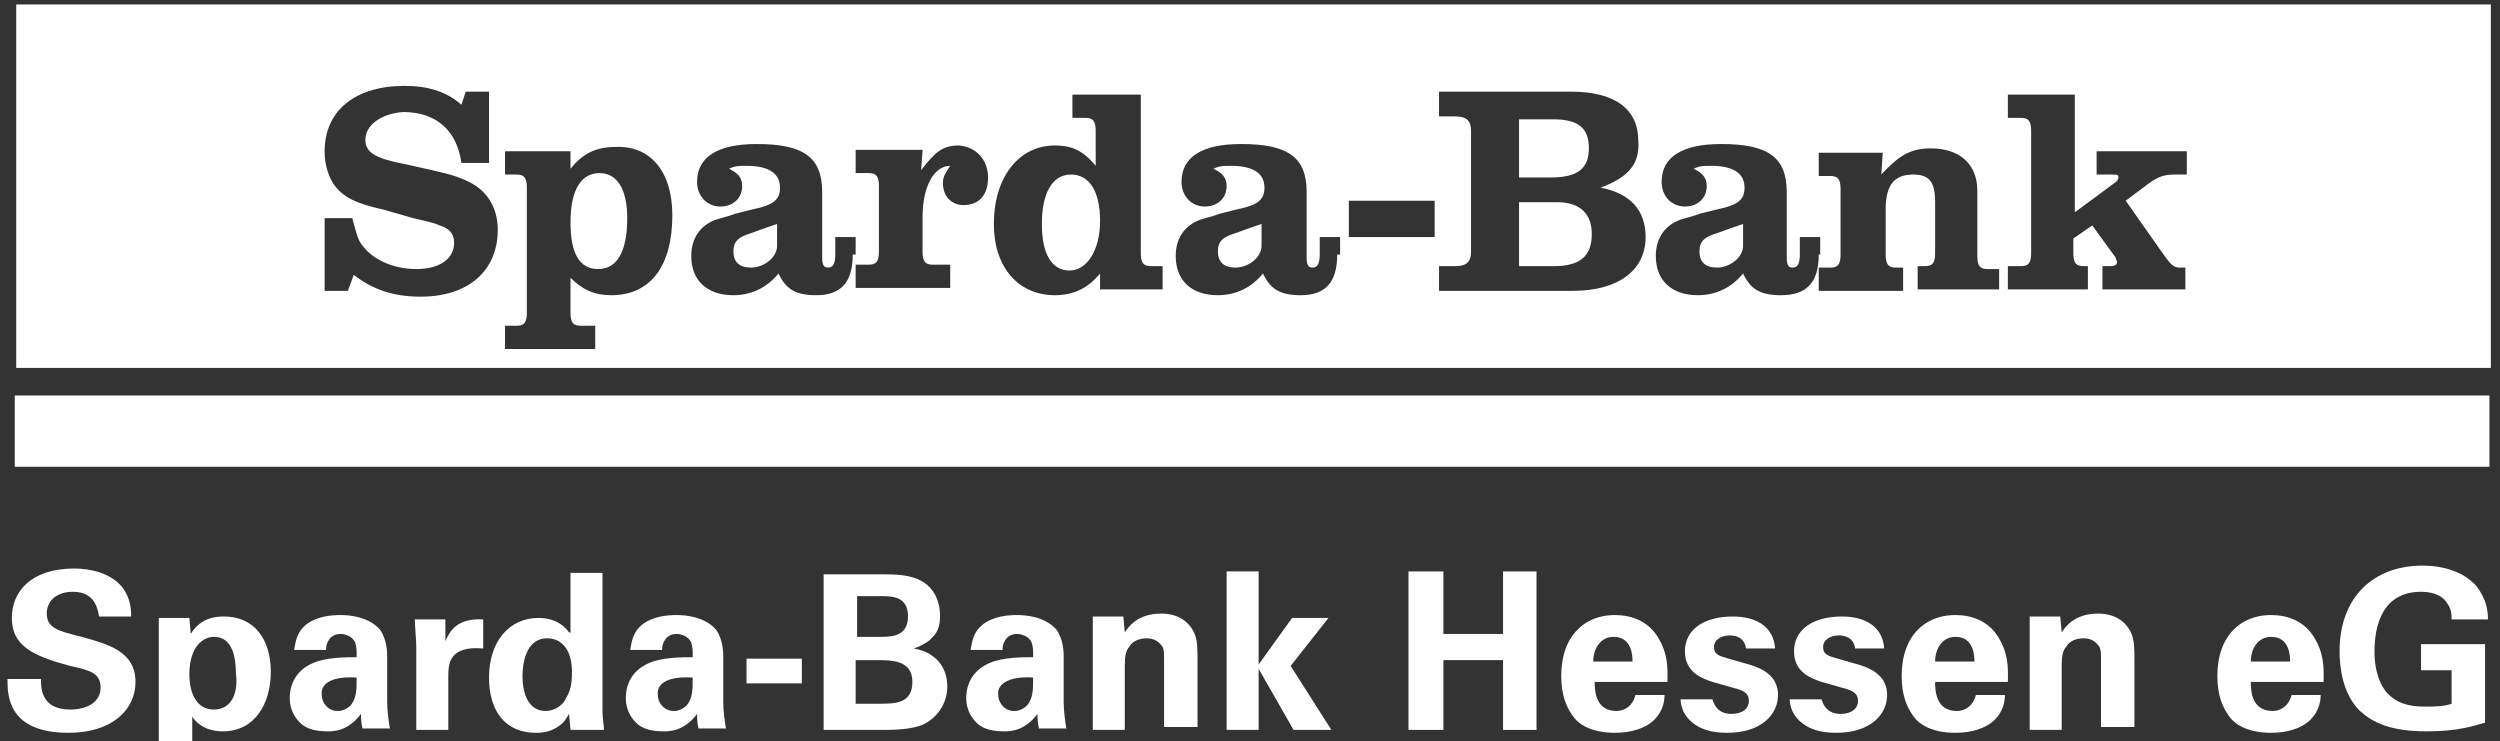
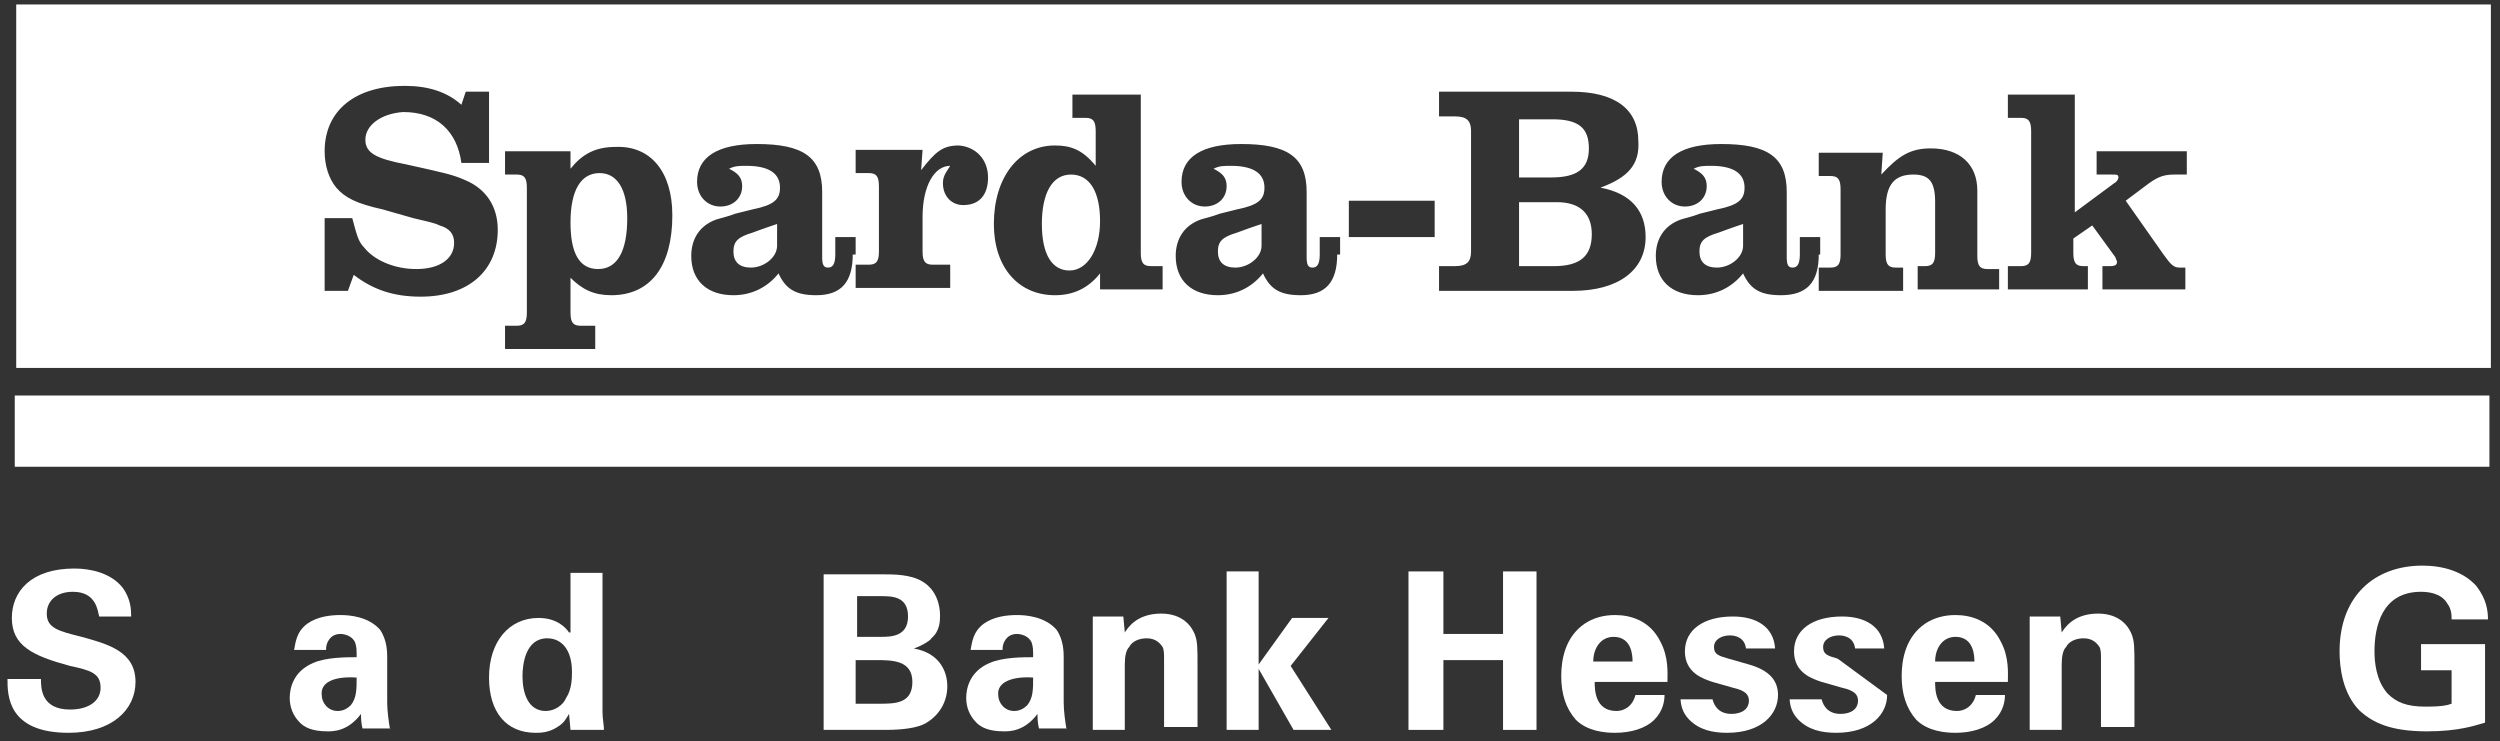
<svg xmlns="http://www.w3.org/2000/svg" width="100%" height="100%" viewBox="0 0 172 51" version="1.1" xml:space="preserve" style="fill-rule:evenodd;clip-rule:evenodd;stroke-linejoin:round;stroke-miterlimit:2;">
  <rect x="0" y="0" width="172" height="51" fill="#333333" stroke="none" />
  <g id="ArtBoard1" transform="matrix(0.878,0,0,0.6,-8.776,-4.2)">
    <rect x="10" y="7" width="196" height="85" style="fill:none;" />
    <clipPath id="_clip1">
      <rect x="10" y="7" width="196" height="85" />
    </clipPath>
    <g clip-path="url(#_clip1)">
      <g transform="matrix(1.14,0,0,1.667,-19.628,-49.667)">
        <path d="M69.1,49C69.1,47 68.4,45.9 67.2,45.9C65.9,45.9 65.2,47.1 65.2,49.3C65.2,51.4 65.8,52.5 67.1,52.5C68.4,52.5 69.1,51.3 69.1,49M79.4,50.9L79.4,49.4C78.2,49.8 78,49.9 77.7,50C76.7,50.3 76.4,50.6 76.4,51.3C76.4,52 76.8,52.4 77.6,52.4C78.5,52.4 79.4,51.7 79.4,50.9M101.6,49.2C101.6,47.2 100.9,46 99.6,46C98.3,46 97.6,47.3 97.6,49.4C97.6,51.5 98.3,52.6 99.5,52.6C100.7,52.6 101.6,51.2 101.6,49.2M112.7,50.9L112.7,49.4C111.5,49.8 111.3,49.9 111,50C110,50.3 109.7,50.6 109.7,51.3C109.7,52 110.1,52.4 110.9,52.4C111.8,52.4 112.7,51.7 112.7,50.9M135.2,44.2C135.2,42.8 134.5,42.2 132.7,42.2L130.4,42.2L130.4,46.2L132.6,46.2C134.4,46.2 135.2,45.6 135.2,44.2M135.4,50.1C135.4,48.7 134.6,47.9 133,47.9L130.4,47.9L130.4,52.3L132.8,52.3C134.6,52.3 135.4,51.6 135.4,50.1M145.8,50.9L145.8,49.4C144.6,49.8 144.4,49.9 144.1,50C143.1,50.3 142.8,50.6 142.8,51.3C142.8,52 143.2,52.4 144,52.4C144.9,52.4 145.8,51.7 145.8,50.9M176.3,53.9L170.5,53.9L170.5,52.3L171,52.3C171.4,52.3 171.5,52.2 171.5,52C171.5,51.9 171.4,51.8 171.4,51.7L169.8,49.5L168.5,50.4L168.5,51.4C168.5,52.1 168.7,52.3 169.2,52.3L169.5,52.3L169.5,53.9L164,53.9L164,52.3L164.9,52.3C165.4,52.3 165.6,52.1 165.6,51.4L165.6,43C165.6,42.3 165.4,42.1 164.9,42.1L164,42.1L164,40.5L168.6,40.5L168.6,48.6L171.3,46.6C171.5,46.5 171.6,46.3 171.6,46.2C171.6,46 171.5,46 171.1,46L170.1,46L170.1,44.4L176.3,44.4L176.3,46L175.5,46C174.8,46 174.4,46.1 173.7,46.6L172.1,47.8L174.7,51.5C175.2,52.2 175.4,52.4 175.8,52.4L176.2,52.4L176.2,53.9L176.3,53.9ZM163.7,53.9L157.8,53.9L157.8,52.3L158.3,52.3C158.8,52.3 159,52.1 159,51.4L159,47.9C159,46.5 158.6,46 157.5,46C156.2,46 155.6,46.7 155.6,48.4L155.6,51.5C155.6,52.2 155.8,52.4 156.3,52.4L156.8,52.4L156.8,54L151,54L151,52.4L151.8,52.4C152.3,52.4 152.5,52.2 152.5,51.5L152.5,47C152.5,46.3 152.3,46.1 151.8,46.1L151,46.1L151,44.5L155.4,44.5L155.3,46C156.5,44.7 157.3,44.2 158.7,44.2C160.7,44.2 161.9,45.3 161.9,47.1L161.9,51.6C161.9,52.3 162.1,52.5 162.6,52.5L163.4,52.5L163.4,53.9L163.7,53.9ZM151,51.5C151,53.4 150.2,54.3 148.4,54.3C147,54.3 146.3,53.9 145.8,52.8C145,53.8 143.9,54.3 142.7,54.3C140.9,54.3 139.8,53.3 139.8,51.6C139.8,50.4 140.4,49.5 141.5,49.1C141.8,49 142.3,48.9 142.8,48.7L144,48.4C145.5,48.1 145.9,47.7 145.9,46.9C145.9,45.9 145.1,45.4 143.6,45.4C143.1,45.4 142.8,45.4 142.4,45.6C143,45.9 143.3,46.2 143.3,46.8C143.3,47.6 142.7,48.2 141.8,48.2C140.9,48.2 140.2,47.5 140.2,46.5C140.2,44.8 141.6,43.9 144.3,43.9C147.5,43.9 148.8,44.8 148.8,47.2L148.8,51.7C148.8,52.2 148.9,52.4 149.2,52.4C149.5,52.4 149.7,52.2 149.7,51.5L149.7,50.3L151.1,50.3L151.1,51.5L151,51.5ZM136,46.9C138.1,47.3 139.1,48.5 139.1,50.3C139.1,52.6 137.2,54 134.1,54L124.9,54L124.9,52.3L126,52.3C126.8,52.3 127.1,52 127.1,51.3L127.1,43C127.1,42.3 126.8,42 126,42L124.9,42L124.9,40.3L134,40.3C137,40.3 138.6,41.5 138.6,43.7C138.7,45.3 137.9,46.2 136,46.9M124.6,50.3L118.7,50.3L118.7,47.8L124.6,47.8L124.6,50.3ZM117.9,51.5C117.9,53.4 117.1,54.3 115.4,54.3C114,54.3 113.3,53.9 112.8,52.8C112,53.8 110.9,54.3 109.7,54.3C107.9,54.3 106.8,53.3 106.8,51.6C106.8,50.4 107.4,49.5 108.5,49.1C108.8,49 109.3,48.9 109.8,48.7L111,48.4C112.5,48.1 112.9,47.7 112.9,46.9C112.9,45.9 112.1,45.4 110.6,45.4C110.1,45.4 109.8,45.4 109.4,45.6C110,45.9 110.3,46.2 110.3,46.8C110.3,47.6 109.7,48.2 108.8,48.2C107.9,48.2 107.2,47.5 107.2,46.5C107.2,44.8 108.6,43.9 111.3,43.9C114.5,43.9 115.8,44.8 115.8,47.2L115.8,51.7C115.8,52.2 115.9,52.4 116.2,52.4C116.5,52.4 116.7,52.2 116.7,51.5L116.7,50.3L118.1,50.3L118.1,51.5L117.9,51.5ZM106,53.9L101.6,53.9L101.6,52.8C100.8,53.8 99.8,54.3 98.5,54.3C96,54.3 94.3,52.4 94.3,49.4C94.3,46.2 96,44 98.5,44C99.6,44 100.4,44.3 101.3,45.4L101.3,43C101.3,42.3 101.1,42.1 100.6,42.1L99.7,42.1L99.7,40.5L104.4,40.5L104.4,51.4C104.4,52.1 104.6,52.3 105.1,52.3L105.9,52.3L105.9,53.9L106,53.9ZM93.9,46.2C93.9,47.4 93.3,48.1 92.2,48.1C91.4,48.1 90.8,47.5 90.8,46.6C90.8,46.2 90.9,46 91.3,45.4C90.2,45.4 89.4,46.8 89.4,48.9L89.4,51.3C89.4,52 89.6,52.2 90.1,52.2L91.3,52.2L91.3,53.8L84.8,53.8L84.8,52.2L85.7,52.2C86.2,52.2 86.4,52 86.4,51.3L86.4,46.8C86.4,46.1 86.2,45.9 85.7,45.9L84.8,45.9L84.8,44.3L89.4,44.3L89.3,45.7C90.3,44.4 90.8,44 91.9,44C93.1,44.1 93.9,45 93.9,46.2M84.6,51.5C84.6,53.4 83.8,54.3 82.1,54.3C80.7,54.3 80,53.9 79.5,52.8C78.7,53.8 77.6,54.3 76.4,54.3C74.6,54.3 73.5,53.3 73.5,51.6C73.5,50.4 74.1,49.5 75.2,49.1C75.5,49 76,48.9 76.5,48.7L77.7,48.4C79.2,48.1 79.6,47.7 79.6,46.9C79.6,45.9 78.8,45.4 77.3,45.4C76.8,45.4 76.5,45.4 76.1,45.6C76.7,45.9 77,46.2 77,46.8C77,47.6 76.4,48.2 75.5,48.2C74.6,48.2 73.9,47.5 73.9,46.5C73.9,44.8 75.3,43.9 78,43.9C81.2,43.9 82.5,44.8 82.5,47.2L82.5,51.7C82.5,52.2 82.6,52.4 82.9,52.4C83.2,52.4 83.4,52.2 83.4,51.5L83.4,50.3L84.8,50.3L84.8,51.5L84.6,51.5ZM72.2,48.8C72.2,52.3 70.7,54.3 68,54.3C66.8,54.3 66,53.9 65.2,53.1L65.2,55.5C65.2,56.2 65.4,56.4 65.9,56.4L66.9,56.4L66.9,58L60.7,58L60.7,56.4L61.5,56.4C62,56.4 62.2,56.2 62.2,55.5L62.2,46.9C62.2,46.2 62,46 61.5,46L60.7,46L60.7,44.4L65.2,44.4L65.2,45.6C66,44.6 66.9,44.1 68.3,44.1C70.7,44 72.2,45.8 72.2,48.8M51.1,43.6C51.1,44.5 51.8,44.9 53.9,45.3C56.6,45.9 57.1,46 58,46.4C59.4,47 60.2,48.2 60.2,49.8C60.2,52.6 58.2,54.4 54.9,54.4C53,54.4 51.6,53.9 50.3,52.9L49.9,54L48.3,54L48.3,49L50.2,49C50.5,50.1 50.6,50.6 51,51C51.7,51.9 53.1,52.5 54.6,52.5C56.2,52.5 57.2,51.8 57.2,50.7C57.2,50.1 56.9,49.7 56.2,49.5C55.8,49.3 55.2,49.2 54.4,49L52.3,48.4C50.5,48 49.7,47.6 49.1,46.9C48.6,46.3 48.3,45.4 48.3,44.4C48.3,41.6 50.4,39.9 53.8,39.9C55.4,39.9 56.7,40.3 57.7,41.2L58,40.3L59.6,40.3L59.6,45.2L57.7,45.2C57.4,43 56,41.7 53.7,41.7C52.2,41.8 51.1,42.6 51.1,43.6M197.2,34.3L27.1,34.3L27.1,59.3L197.2,59.3L197.2,34.3Z" style="fill:white;fill-rule:nonzero;" />
      </g>
      <g transform="matrix(1.14,0,0,1.667,-19.628,-49.667)">
        <rect x="27" y="61.2" width="170.1" height="4.9" style="fill:white;" />
      </g>
      <g transform="matrix(1.14,0,0,1.667,-19.628,-49.667)">
        <path d="M26.5,80.7C26.5,81.8 26.5,84.4 30.7,84.4C33.7,84.4 35.3,82.8 35.3,80.9C35.3,78.8 33.4,78.3 31.6,77.8C30,77.4 29.2,77.2 29.2,76.2C29.2,75.3 29.9,74.7 31,74.7C32.6,74.7 32.7,76 32.8,76.4L35,76.4C35,76 35,75.2 34.4,74.4C33.6,73.4 32.2,73.1 31.1,73.1C28.1,73.1 26.8,74.7 26.8,76.5C26.8,78.4 28.2,79.1 30.8,79.8C32.2,80.1 32.9,80.3 32.9,81.3C32.9,82.2 32.1,82.8 30.8,82.8C28.8,82.8 28.8,81.3 28.8,80.7L26.5,80.7Z" style="fill:white;fill-rule:nonzero;" />
      </g>
      <g transform="matrix(1.14,0,0,1.667,-19.628,-49.667)">
-         <path d="M36.9,76.5L36.9,87.1L39.2,87.1L39.2,83.3C39.4,83.6 40,84.3 41.3,84.3C43.5,84.3 44.6,82.4 44.6,80.2C44.6,77.9 43.4,76.4 41.4,76.4C41,76.4 39.8,76.4 39.1,77.6L39,76.5L36.9,76.5ZM40.7,82.8C39.1,82.8 39,80.9 39,80.4C39,78.4 40,77.8 40.7,77.8C42,77.8 42.2,79.3 42.2,80.3C42.4,81.8 41.8,82.8 40.7,82.8Z" style="fill:white;" />
-       </g>
+         </g>
      <g transform="matrix(1.14,0,0,1.667,-19.628,-49.667)">
        <path d="M52.8,84.2C52.7,83.6 52.6,82.9 52.6,82.3L52.6,79.2C52.6,78.9 52.6,78 52.1,77.3C51.3,76.4 50,76.3 49.4,76.3C48.7,76.3 47.8,76.4 47.1,76.9C46.3,77.5 46.3,78.3 46.2,78.7L48.4,78.7C48.4,78.5 48.4,78.3 48.6,78C48.8,77.7 49.1,77.6 49.4,77.6C49.6,77.6 50.2,77.7 50.4,78.2C50.5,78.5 50.5,78.7 50.5,79.2C49.8,79.2 48.4,79.2 47.5,79.6C46.1,80.2 45.9,81.4 45.9,82C45.9,82.6 46.1,83.2 46.6,83.7C46.9,84 47.4,84.3 48.5,84.3C48.9,84.3 49.9,84.3 50.8,83.1C50.8,83.3 50.8,83.7 50.9,84.1L52.8,84.1L52.8,84.2ZM50.5,80.6C50.5,81.4 50.5,82 50.1,82.5C49.9,82.7 49.6,82.9 49.2,82.9C48.5,82.9 48.1,82.3 48.1,81.8C48,80.9 49,80.5 50.5,80.6Z" style="fill:white;" />
      </g>
      <g transform="matrix(1.14,0,0,1.667,-19.628,-49.667)">
-         <path d="M54.6,84.2L56.8,84.2L56.8,80.5C56.8,79.6 56.9,78.4 59.2,78.6L59.2,76.6C57.4,76.5 56.9,77.4 56.6,78.1L56.6,76.6L54.5,76.6C54.5,77 54.6,78.1 54.6,78.5L54.6,84.2Z" style="fill:white;fill-rule:nonzero;" />
-       </g>
+         </g>
      <g transform="matrix(1.14,0,0,1.667,-19.628,-49.667)">
        <path d="M65.1,77.5C64.9,77.2 64.3,76.5 63,76.5C61,76.5 59.6,78.1 59.6,80.6C59.6,83 60.8,84.4 62.8,84.4C63.1,84.4 63.7,84.4 64.3,84C64.8,83.7 64.9,83.4 65.1,83.1L65.2,84.2L67.5,84.2C67.5,83.9 67.4,83.4 67.4,83L67.4,73.4L65.2,73.4L65.2,77.5L65.1,77.5ZM61.9,80.5C61.9,79.7 62.1,77.9 63.6,77.9C64.6,77.9 65.3,78.7 65.3,80.2C65.3,80.6 65.3,81.4 64.9,82C64.7,82.5 64.1,82.9 63.5,82.9C62.3,82.9 61.9,81.7 61.9,80.5Z" style="fill:white;" />
      </g>
      <g transform="matrix(1.14,0,0,1.667,-19.628,-49.667)">
-         <path d="M75.9,84.2C75.8,83.6 75.7,82.9 75.7,82.3L75.7,79.2C75.7,78.9 75.7,78 75.2,77.3C74.4,76.4 73.1,76.3 72.5,76.3C71.8,76.3 70.9,76.4 70.2,76.9C69.4,77.5 69.4,78.3 69.3,78.7L71.5,78.7C71.5,78.5 71.5,78.3 71.7,78C71.9,77.7 72.2,77.6 72.5,77.6C72.7,77.6 73.3,77.7 73.5,78.2C73.6,78.5 73.6,78.7 73.6,79.2C72.9,79.2 71.5,79.2 70.6,79.6C69.2,80.2 69,81.4 69,82C69,82.6 69.2,83.2 69.7,83.7C70,84 70.5,84.3 71.6,84.3C72,84.3 73,84.3 73.9,83.1C73.9,83.3 73.9,83.7 74,84.1L75.9,84.1L75.9,84.2ZM73.6,80.6C73.6,81.4 73.6,82 73.2,82.5C73,82.7 72.7,82.9 72.3,82.9C71.6,82.9 71.2,82.3 71.2,81.8C71.1,80.9 72.1,80.5 73.6,80.6Z" style="fill:white;" />
-       </g>
+         </g>
      <g transform="matrix(1.14,0,0,1.667,-19.628,-49.667)">
-         <rect x="77.3" y="79.3" width="3.8" height="1.7" style="fill:white;fill-rule:nonzero;" />
-       </g>
+         </g>
      <g transform="matrix(1.14,0,0,1.667,-19.628,-49.667)">
        <path d="M82.6,84.2L86.8,84.2C87.2,84.2 88.7,84.2 89.5,83.8C90.3,83.4 91.1,82.5 91.1,81.2C91.1,80.1 90.5,78.9 88.8,78.6C89.4,78.4 90,78 90,77.9C90.6,77.4 90.6,76.7 90.6,76.3C90.6,75.7 90.4,74.6 89.4,74C88.6,73.5 87.4,73.5 86.7,73.5L82.6,73.5L82.6,84.2ZM84.9,75L86.5,75C87.3,75 88.4,75 88.4,76.4C88.4,77.8 87.2,77.8 86.5,77.8L84.9,77.8L84.9,75ZM84.8,79.4L86.2,79.4C87.3,79.4 88.7,79.4 88.7,80.9C88.7,82.4 87.5,82.4 86.4,82.4L84.8,82.4L84.8,79.4Z" style="fill:white;" />
      </g>
      <g transform="matrix(1.14,0,0,1.667,-19.628,-49.667)">
        <path d="M99.3,84.2C99.2,83.6 99.1,82.9 99.1,82.3L99.1,79.2C99.1,78.9 99.1,78 98.6,77.3C97.8,76.4 96.5,76.3 95.9,76.3C95.2,76.3 94.3,76.4 93.6,76.9C92.8,77.5 92.8,78.3 92.7,78.7L94.9,78.7C94.9,78.5 94.9,78.3 95.1,78C95.3,77.7 95.6,77.6 95.9,77.6C96.1,77.6 96.7,77.7 96.9,78.2C97,78.5 97,78.7 97,79.2C96.3,79.2 94.9,79.2 94,79.6C92.6,80.2 92.4,81.4 92.4,82C92.4,82.6 92.6,83.2 93.1,83.7C93.4,84 93.9,84.3 95,84.3C95.4,84.3 96.4,84.3 97.3,83.1C97.3,83.3 97.3,83.7 97.4,84.1L99.3,84.1L99.3,84.2ZM97,80.6C97,81.4 97,82 96.6,82.5C96.4,82.7 96.1,82.9 95.7,82.9C95,82.9 94.6,82.3 94.6,81.8C94.5,80.9 95.6,80.5 97,80.6Z" style="fill:white;" />
      </g>
      <g transform="matrix(1.14,0,0,1.667,-19.628,-49.667)">
        <path d="M101.1,84.2L103.3,84.2L103.3,79.7C103.3,79.1 103.4,78.7 103.6,78.5C103.8,78.1 104.3,77.9 104.8,77.9C105.4,77.9 105.7,78.2 105.9,78.5C106,78.7 106,79 106,79.3L106,84L108.3,84L108.3,79.9C108.3,78.5 108.3,78.1 108.1,77.6C107.9,77.1 107.3,76.2 105.8,76.2C104.1,76.2 103.5,77.2 103.3,77.5L103.2,76.4L101.1,76.4L101.1,84.2Z" style="fill:white;fill-rule:nonzero;" />
      </g>
      <g transform="matrix(1.14,0,0,1.667,-19.628,-49.667)">
        <path d="M110.3,84.2L112.5,84.2L112.5,80L114.9,84.2L117.5,84.2L114.7,79.8L117.3,76.5L114.8,76.5L112.5,79.7L112.5,73.3L110.3,73.3L110.3,84.2Z" style="fill:white;fill-rule:nonzero;" />
      </g>
      <g transform="matrix(1.14,0,0,1.667,-19.628,-49.667)">
        <path d="M122.8,84.2L125.2,84.2L125.2,79.4L129.3,79.4L129.3,84.2L131.6,84.2L131.6,73.3L129.3,73.3L129.3,77.6L125.2,77.6L125.2,73.3L122.8,73.3L122.8,84.2Z" style="fill:white;fill-rule:nonzero;" />
      </g>
      <g transform="matrix(1.14,0,0,1.667,-19.628,-49.667)">
        <path d="M140.6,80.9C140.6,80.3 140.7,79.2 140.1,78.1C139.4,76.7 138.1,76.3 137,76.3C136.2,76.3 135.5,76.5 134.9,76.9C133.6,77.8 133.3,79.3 133.3,80.5C133.3,81.7 133.6,82.7 134.3,83.5C135.1,84.3 136.3,84.4 137,84.4C138.1,84.4 139.1,84.1 139.7,83.5C140.3,82.9 140.4,82.2 140.4,81.8L138.4,81.8C138.2,82.6 137.6,82.9 137.1,82.9C135.6,82.9 135.6,81.4 135.6,80.9L140.6,80.9ZM135.5,79.5C135.5,78.6 136,77.8 136.9,77.8C138.2,77.8 138.2,79.2 138.2,79.5L135.5,79.5Z" style="fill:white;" />
      </g>
      <g transform="matrix(1.14,0,0,1.667,-19.628,-49.667)">
        <path d="M141.5,82C141.5,82.4 141.6,83 142.1,83.5C142.8,84.2 143.7,84.4 144.7,84.4C147.1,84.4 148.2,83.1 148.2,81.8C148.2,80.8 147.6,80.1 146.2,79.7L144.8,79.3C144.1,79.1 143.8,79 143.8,78.5C143.8,78 144.3,77.7 144.9,77.7C145.2,77.7 145.9,77.8 146,78.6L148,78.6C147.9,77.1 146.7,76.4 145.1,76.4C143.1,76.4 141.8,77.3 141.8,78.8C141.8,80.3 143.1,80.7 143.7,80.9L145.1,81.3C146,81.5 146.2,81.8 146.2,82.2C146.2,82.7 145.8,83.1 145,83.1C144.1,83.1 143.8,82.5 143.7,82.1L141.5,82.1L141.5,82Z" style="fill:white;fill-rule:nonzero;" />
      </g>
      <g transform="matrix(1.14,0,0,1.667,-19.628,-49.667)">
-         <path d="M149,82C149,82.4 149.1,83 149.6,83.5C150.3,84.2 151.2,84.4 152.2,84.4C154.6,84.4 155.7,83.1 155.7,81.8C155.7,80.8 155.1,80.1 153.7,79.7L152.3,79.3C151.6,79.1 151.3,79 151.3,78.5C151.3,78 151.8,77.7 152.4,77.7C152.7,77.7 153.4,77.8 153.5,78.6L155.5,78.6C155.4,77.1 154.2,76.4 152.6,76.4C150.6,76.4 149.3,77.3 149.3,78.8C149.3,80.3 150.6,80.7 151.2,80.9L152.6,81.3C153.5,81.5 153.7,81.8 153.7,82.2C153.7,82.7 153.3,83.1 152.5,83.1C151.6,83.1 151.3,82.5 151.2,82.1L149,82.1L149,82Z" style="fill:white;fill-rule:nonzero;" />
+         <path d="M149,82C149,82.4 149.1,83 149.6,83.5C150.3,84.2 151.2,84.4 152.2,84.4C154.6,84.4 155.7,83.1 155.7,81.8L152.3,79.3C151.6,79.1 151.3,79 151.3,78.5C151.3,78 151.8,77.7 152.4,77.7C152.7,77.7 153.4,77.8 153.5,78.6L155.5,78.6C155.4,77.1 154.2,76.4 152.6,76.4C150.6,76.4 149.3,77.3 149.3,78.8C149.3,80.3 150.6,80.7 151.2,80.9L152.6,81.3C153.5,81.5 153.7,81.8 153.7,82.2C153.7,82.7 153.3,83.1 152.5,83.1C151.6,83.1 151.3,82.5 151.2,82.1L149,82.1L149,82Z" style="fill:white;fill-rule:nonzero;" />
      </g>
      <g transform="matrix(1.14,0,0,1.667,-19.628,-49.667)">
        <path d="M164,80.9C164,80.3 164.1,79.2 163.5,78.1C162.8,76.7 161.5,76.3 160.4,76.3C159.6,76.3 158.9,76.5 158.3,76.9C157,77.8 156.7,79.3 156.7,80.5C156.7,81.7 157,82.7 157.7,83.5C158.5,84.3 159.7,84.4 160.4,84.4C161.5,84.4 162.5,84.1 163.1,83.5C163.7,82.9 163.8,82.2 163.8,81.8L161.8,81.8C161.6,82.6 161,82.9 160.5,82.9C159,82.9 159,81.4 159,80.9L164,80.9ZM159,79.5C159,78.6 159.5,77.8 160.4,77.8C161.7,77.8 161.7,79.2 161.7,79.5L159,79.5Z" style="fill:white;" />
      </g>
      <g transform="matrix(1.14,0,0,1.667,-19.628,-49.667)">
        <path d="M165.5,84.2L167.7,84.2L167.7,79.7C167.7,79.1 167.8,78.7 168,78.5C168.2,78.1 168.7,77.9 169.2,77.9C169.8,77.9 170.1,78.2 170.3,78.5C170.4,78.7 170.4,79 170.4,79.3L170.4,84L172.7,84L172.7,79.9C172.7,78.5 172.7,78.1 172.5,77.6C172.3,77.1 171.7,76.2 170.2,76.2C168.5,76.2 167.9,77.2 167.7,77.5L167.6,76.4L165.5,76.4L165.5,84.2Z" style="fill:white;fill-rule:nonzero;" />
      </g>
      <g transform="matrix(1.14,0,0,1.667,-19.628,-49.667)">
-         <path d="M185.7,80.9C185.7,80.3 185.8,79.2 185.2,78.1C184.5,76.7 183.2,76.3 182.1,76.3C181.3,76.3 180.6,76.5 180,76.9C178.7,77.8 178.4,79.3 178.4,80.5C178.4,81.7 178.7,82.7 179.4,83.5C180.2,84.3 181.4,84.4 182.1,84.4C183.2,84.4 184.2,84.1 184.8,83.5C185.4,82.9 185.5,82.2 185.5,81.8L183.5,81.8C183.3,82.6 182.7,82.9 182.2,82.9C180.7,82.9 180.7,81.4 180.7,80.9L185.7,80.9ZM180.7,79.5C180.7,78.6 181.2,77.8 182.1,77.8C183.4,77.8 183.4,79.2 183.4,79.5L180.7,79.5Z" style="fill:white;" />
-       </g>
+         </g>
      <g transform="matrix(1.14,0,0,1.667,-19.628,-49.667)">
        <path d="M197,76.6C197,76 196.9,75.2 196.2,74.3C195.3,73.3 193.9,72.9 192.5,72.9C189.2,72.9 186.8,75 186.8,78.8C186.8,79.9 187,81.7 188.2,82.9C189.1,83.7 190.3,84.3 192.8,84.3C195,84.3 196.1,83.9 196.8,83.7L196.8,78.3L192.4,78.3L192.4,80.1L194.5,80.1L194.5,82.4C194.2,82.5 193.9,82.6 192.7,82.6C191.4,82.6 190.7,82.3 190.1,81.7C189.3,80.8 189.2,79.5 189.2,78.8C189.2,77.1 189.7,74.7 192.4,74.7C192.9,74.7 193.8,74.8 194.2,75.5C194.5,75.9 194.5,76.3 194.5,76.6L197,76.6Z" style="fill:white;fill-rule:nonzero;" />
      </g>
    </g>
  </g>
</svg>